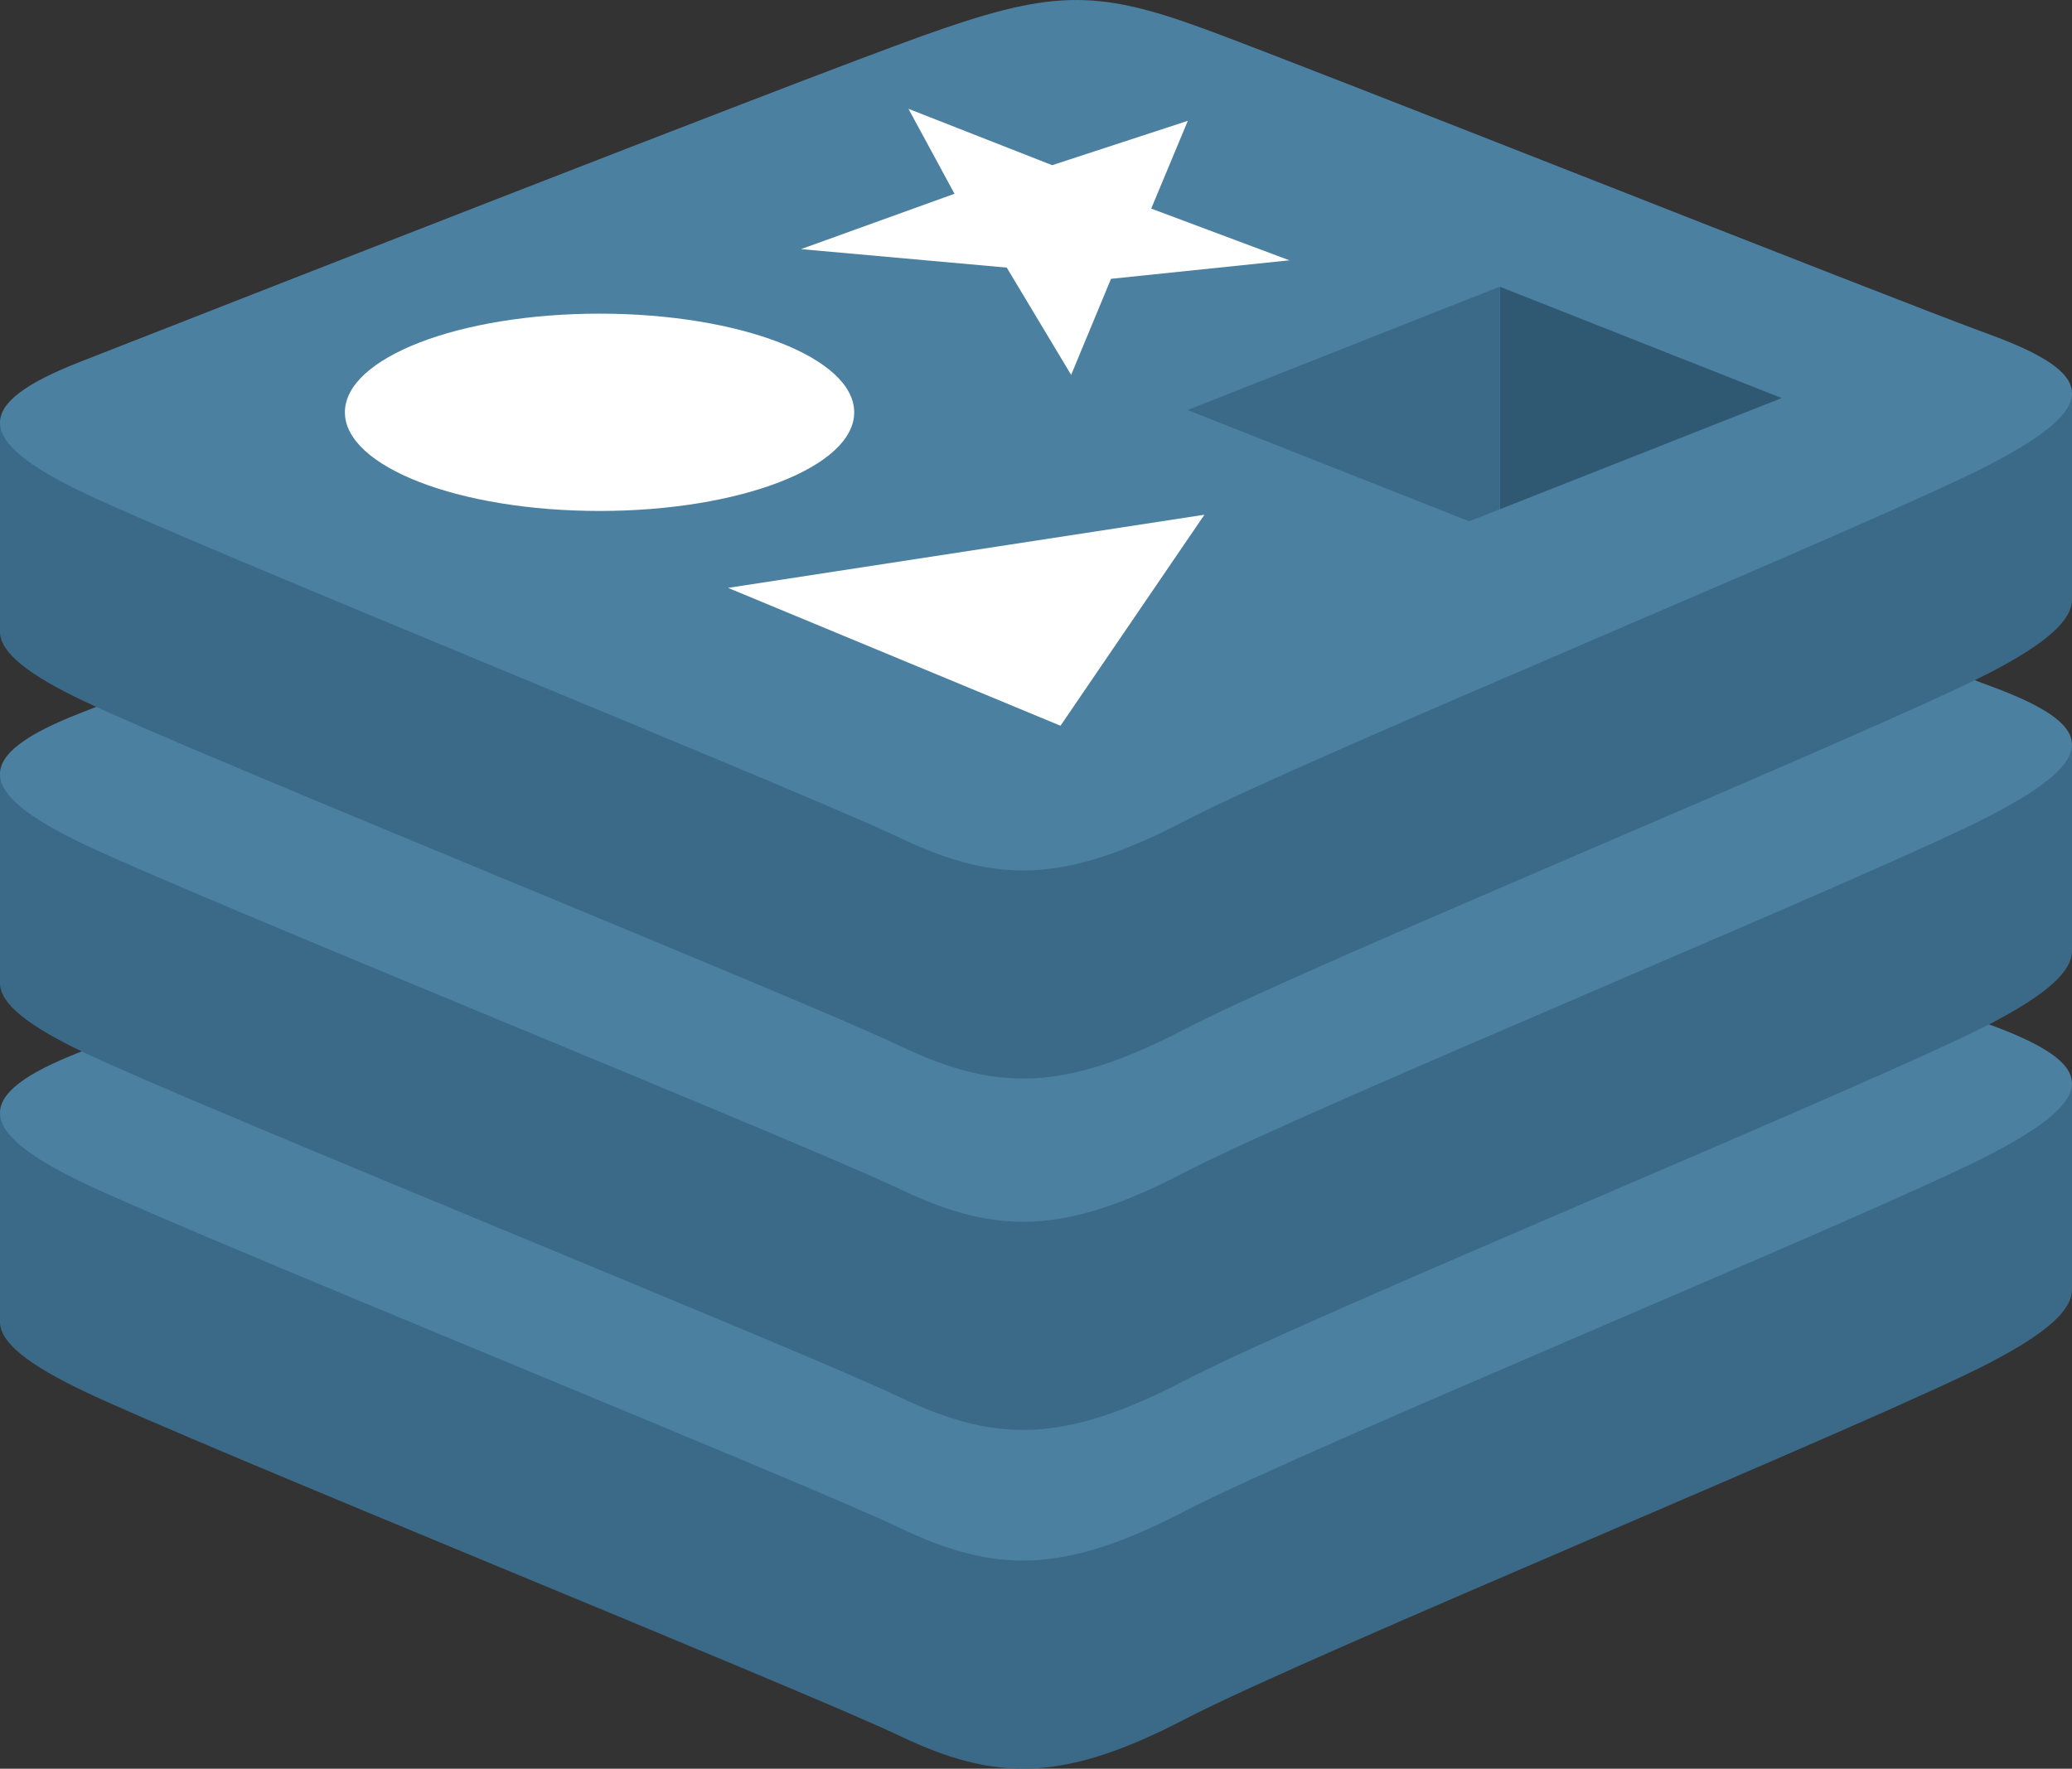
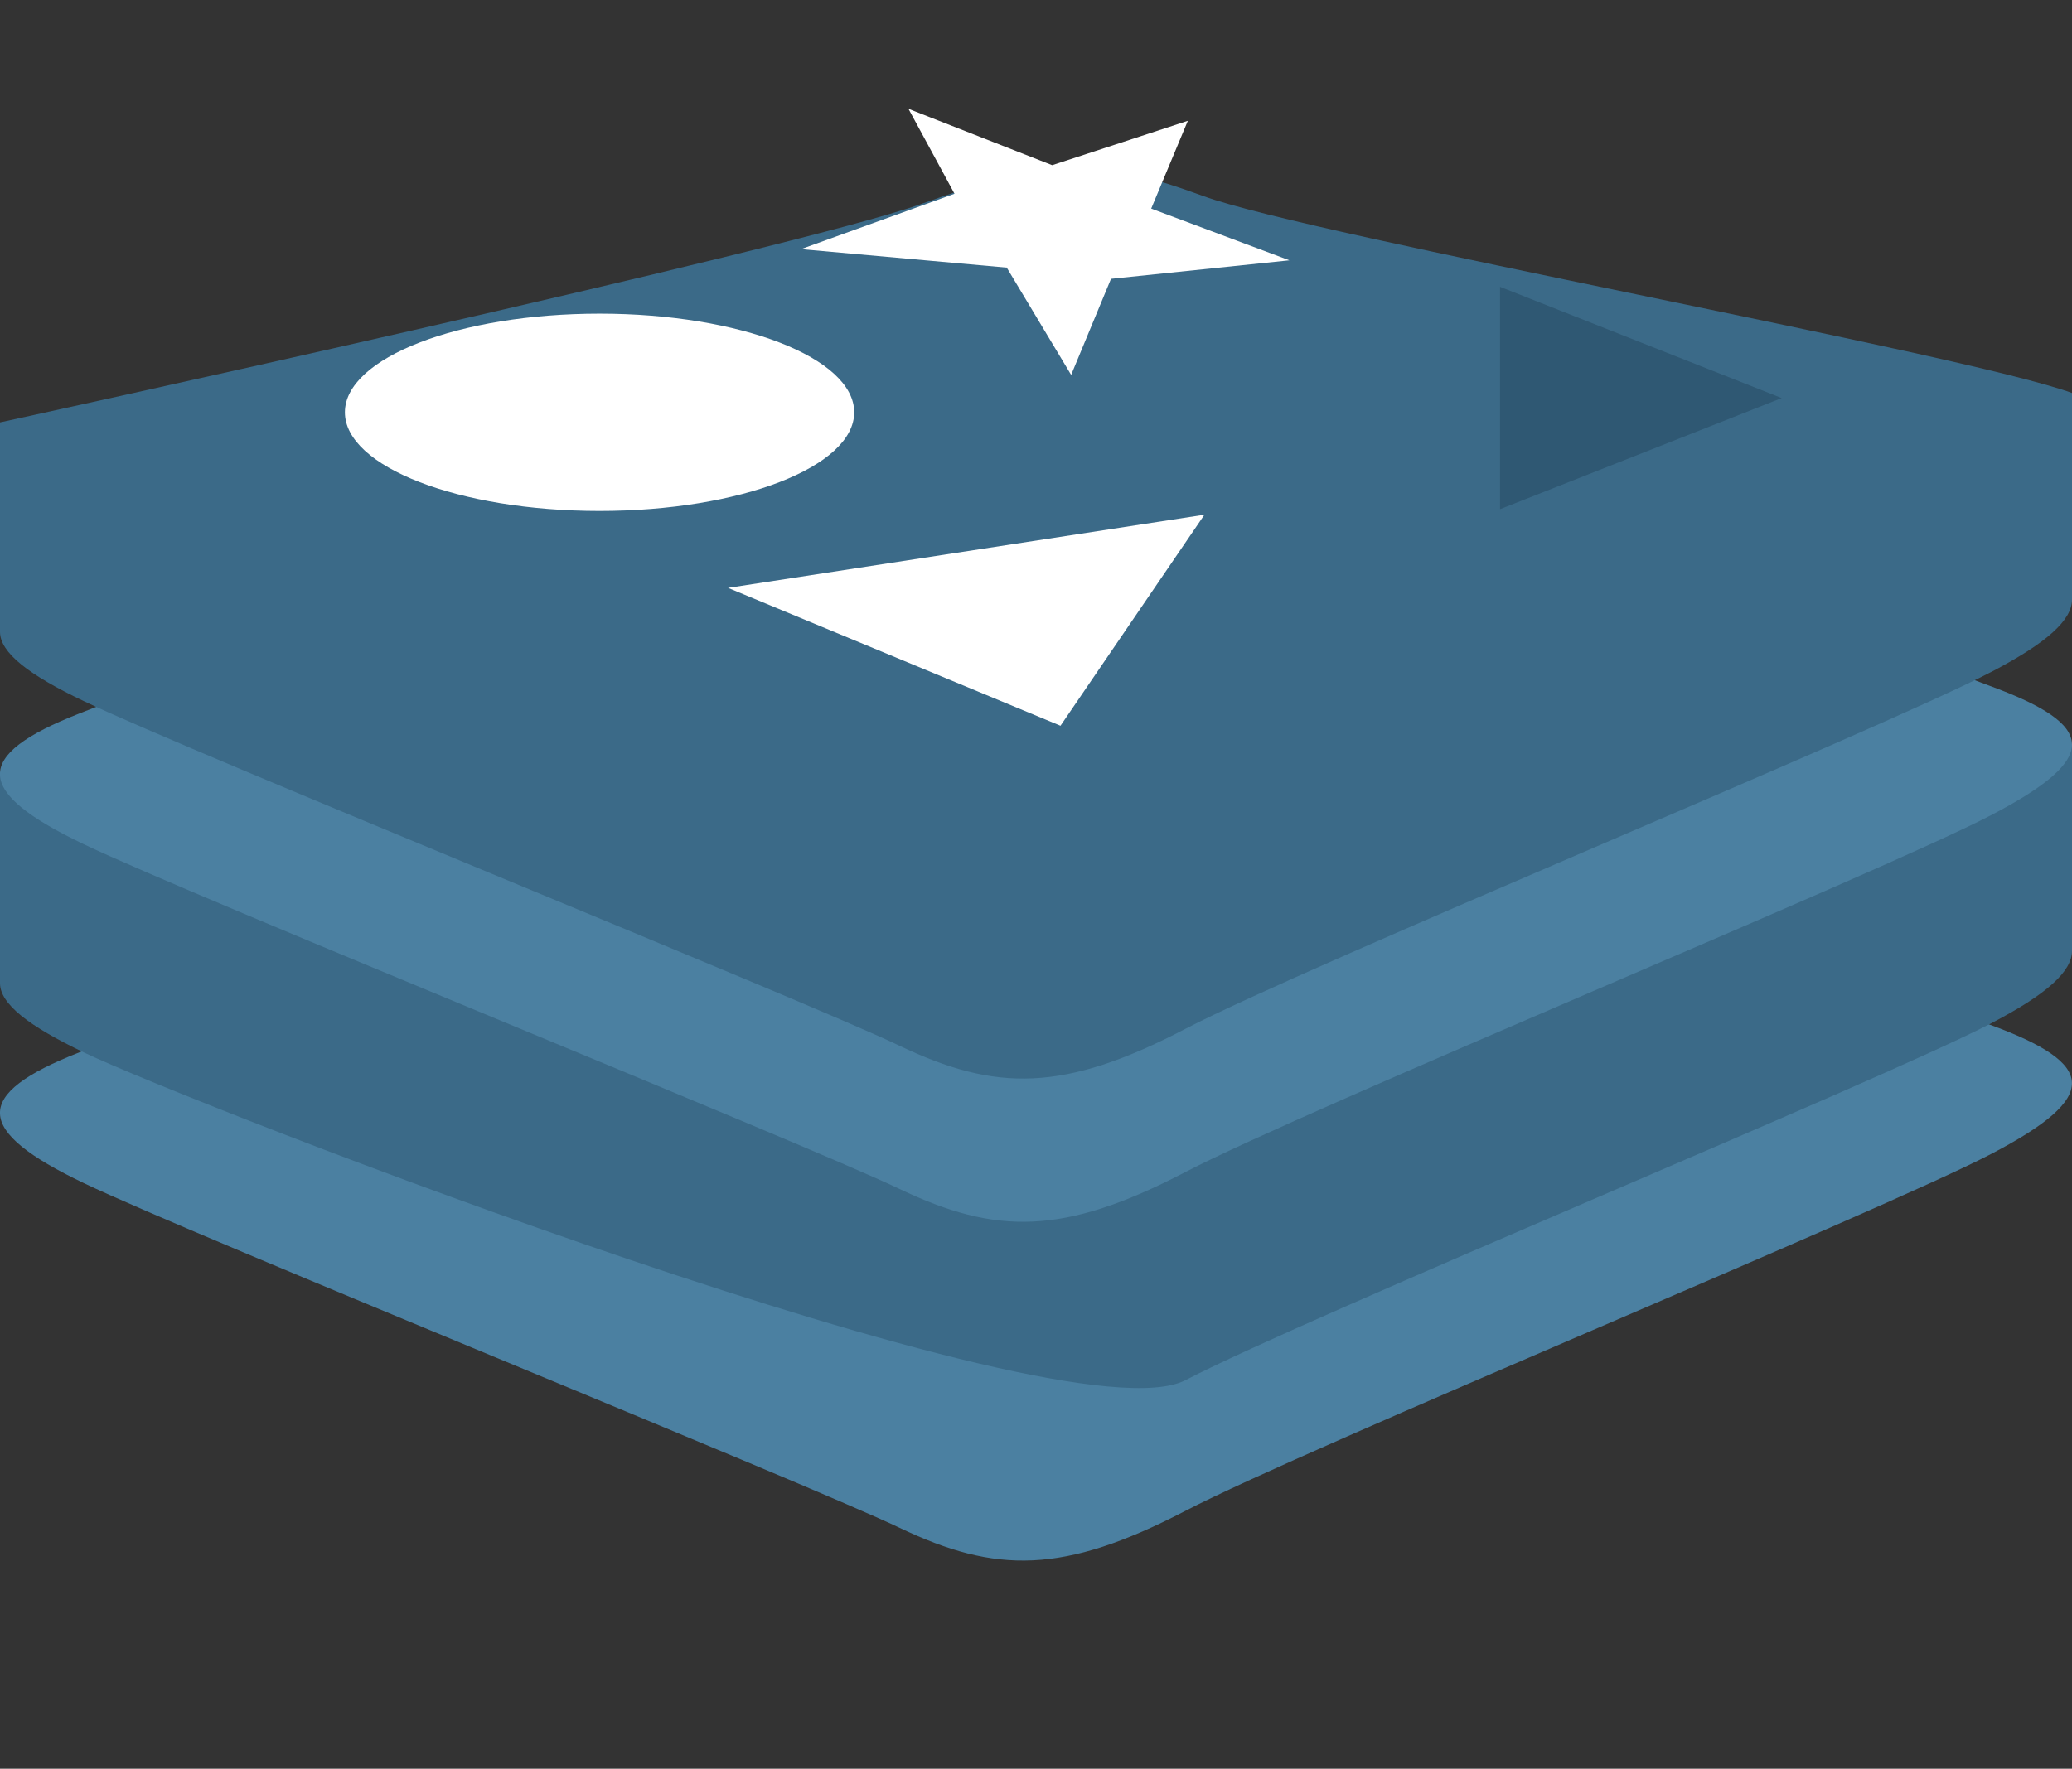
<svg xmlns="http://www.w3.org/2000/svg" width="42.473" height="36.266" viewBox="0 0 42.473 36.266">
  <rect x="0" y="0" width="42.473" height="36.266" fill="#333333" stroke="none" />
  <g id="django-tech-16" transform="translate(0 -0.584)">
-     <path id="Path_6102" data-name="Path 6102" d="M40.809,116.93c-2.267,1.181-14.008,6.009-16.508,7.312s-3.888,1.291-5.863.347S3.967,118.6,1.716,117.522C.592,116.985,0,116.531,0,116.1v-4.293s16.267-3.541,18.894-4.484,3.537-.976,5.772-.158,15.6,3.23,17.807,4.039v4.232c0,.424-.509.89-1.663,1.491" transform="translate(0 -88.414)" fill="#3b6a88" />
    <path id="Path_6103" data-name="Path 6103" d="M40.808,95.387C38.542,96.568,26.8,101.4,24.3,102.7s-3.888,1.291-5.863.347-14.47-5.991-16.72-7.067-2.3-1.816-.087-2.682,14.637-5.741,17.264-6.683,3.537-.976,5.772-.157S38.572,91.92,40.78,92.729s2.294,1.477.028,2.658" transform="translate(0 -71.138)" fill="#4b80a1" />
-     <path id="Path_6104" data-name="Path 6104" d="M40.809,75.062C38.542,76.243,26.8,81.071,24.3,82.375s-3.888,1.29-5.863.346S3.967,76.73,1.716,75.654C.592,75.116,0,74.663,0,74.234V69.94S16.267,66.4,18.894,65.457s3.537-.976,5.772-.158,15.6,3.229,17.807,4.038v4.233c0,.424-.509.89-1.663,1.491" transform="translate(0 -53.492)" fill="#3b6a88" />
+     <path id="Path_6104" data-name="Path 6104" d="M40.809,75.062C38.542,76.243,26.8,81.071,24.3,82.375S3.967,76.73,1.716,75.654C.592,75.116,0,74.663,0,74.234V69.94S16.267,66.4,18.894,65.457s3.537-.976,5.772-.158,15.6,3.229,17.807,4.038v4.233c0,.424-.509.89-1.663,1.491" transform="translate(0 -53.492)" fill="#3b6a88" />
    <path id="Path_6105" data-name="Path 6105" d="M40.808,53.518C38.542,54.7,26.8,59.527,24.3,60.831s-3.888,1.29-5.863.346S3.968,55.186,1.717,54.11s-2.3-1.816-.087-2.682,14.637-5.741,17.264-6.683,3.537-.976,5.772-.157S38.572,50.051,40.78,50.86s2.294,1.477.028,2.658" transform="translate(0 -36.216)" fill="#4b80a1" />
    <path id="Path_6106" data-name="Path 6106" d="M40.809,31.642C38.542,32.824,26.8,37.652,24.3,38.955s-3.888,1.29-5.863.346S3.967,33.31,1.716,32.235C.592,31.7,0,31.243,0,30.815V26.521s16.267-3.541,18.894-4.483,3.537-.976,5.772-.158,15.6,3.229,17.807,4.038v4.233c0,.424-.509.889-1.663,1.491" transform="translate(0 -17.276)" fill="#3b6a88" />
-     <path id="Path_6107" data-name="Path 6107" d="M40.808,10.1C38.542,11.28,26.8,16.107,24.3,17.411s-3.888,1.29-5.863.347S3.968,11.766,1.718,10.69s-2.3-1.816-.087-2.682S16.268,2.267,18.894,1.325s3.537-.976,5.772-.157S38.572,6.632,40.781,7.441s2.294,1.476.028,2.657" transform="translate(-0.001 0)" fill="#4b80a1" />
    <path id="Path_6108" data-name="Path 6108" d="M61.977,17.151l-3.652.379L57.508,19.5,56.188,17.3l-4.217-.379,3.146-1.135-.944-1.742L57.119,15.2,59.9,14.29l-.751,1.8,2.832,1.06M57.29,26.694l-6.815-2.827,9.765-1.5-2.95,4.326m-9.449-8.449c2.883,0,5.22.906,5.22,2.023s-2.337,2.023-5.22,2.023-5.22-.906-5.22-2.023,2.337-2.023,5.22-2.023" transform="translate(-35.551 -11.229)" fill="#fff" />
    <path id="Path_6109" data-name="Path 6109" d="M185.295,36l5.78,2.284L185.3,40.563l0-4.566" transform="translate(-154.553 -29.538)" fill="#2f5873" />
    <path id="Path_6110" data-name="Path 6110" d="M146.755,38.527,153.149,36l0,4.566-.627.245-5.772-2.282" transform="translate(-122.407 -29.538)" fill="#3b6a88" />
  </g>
</svg>